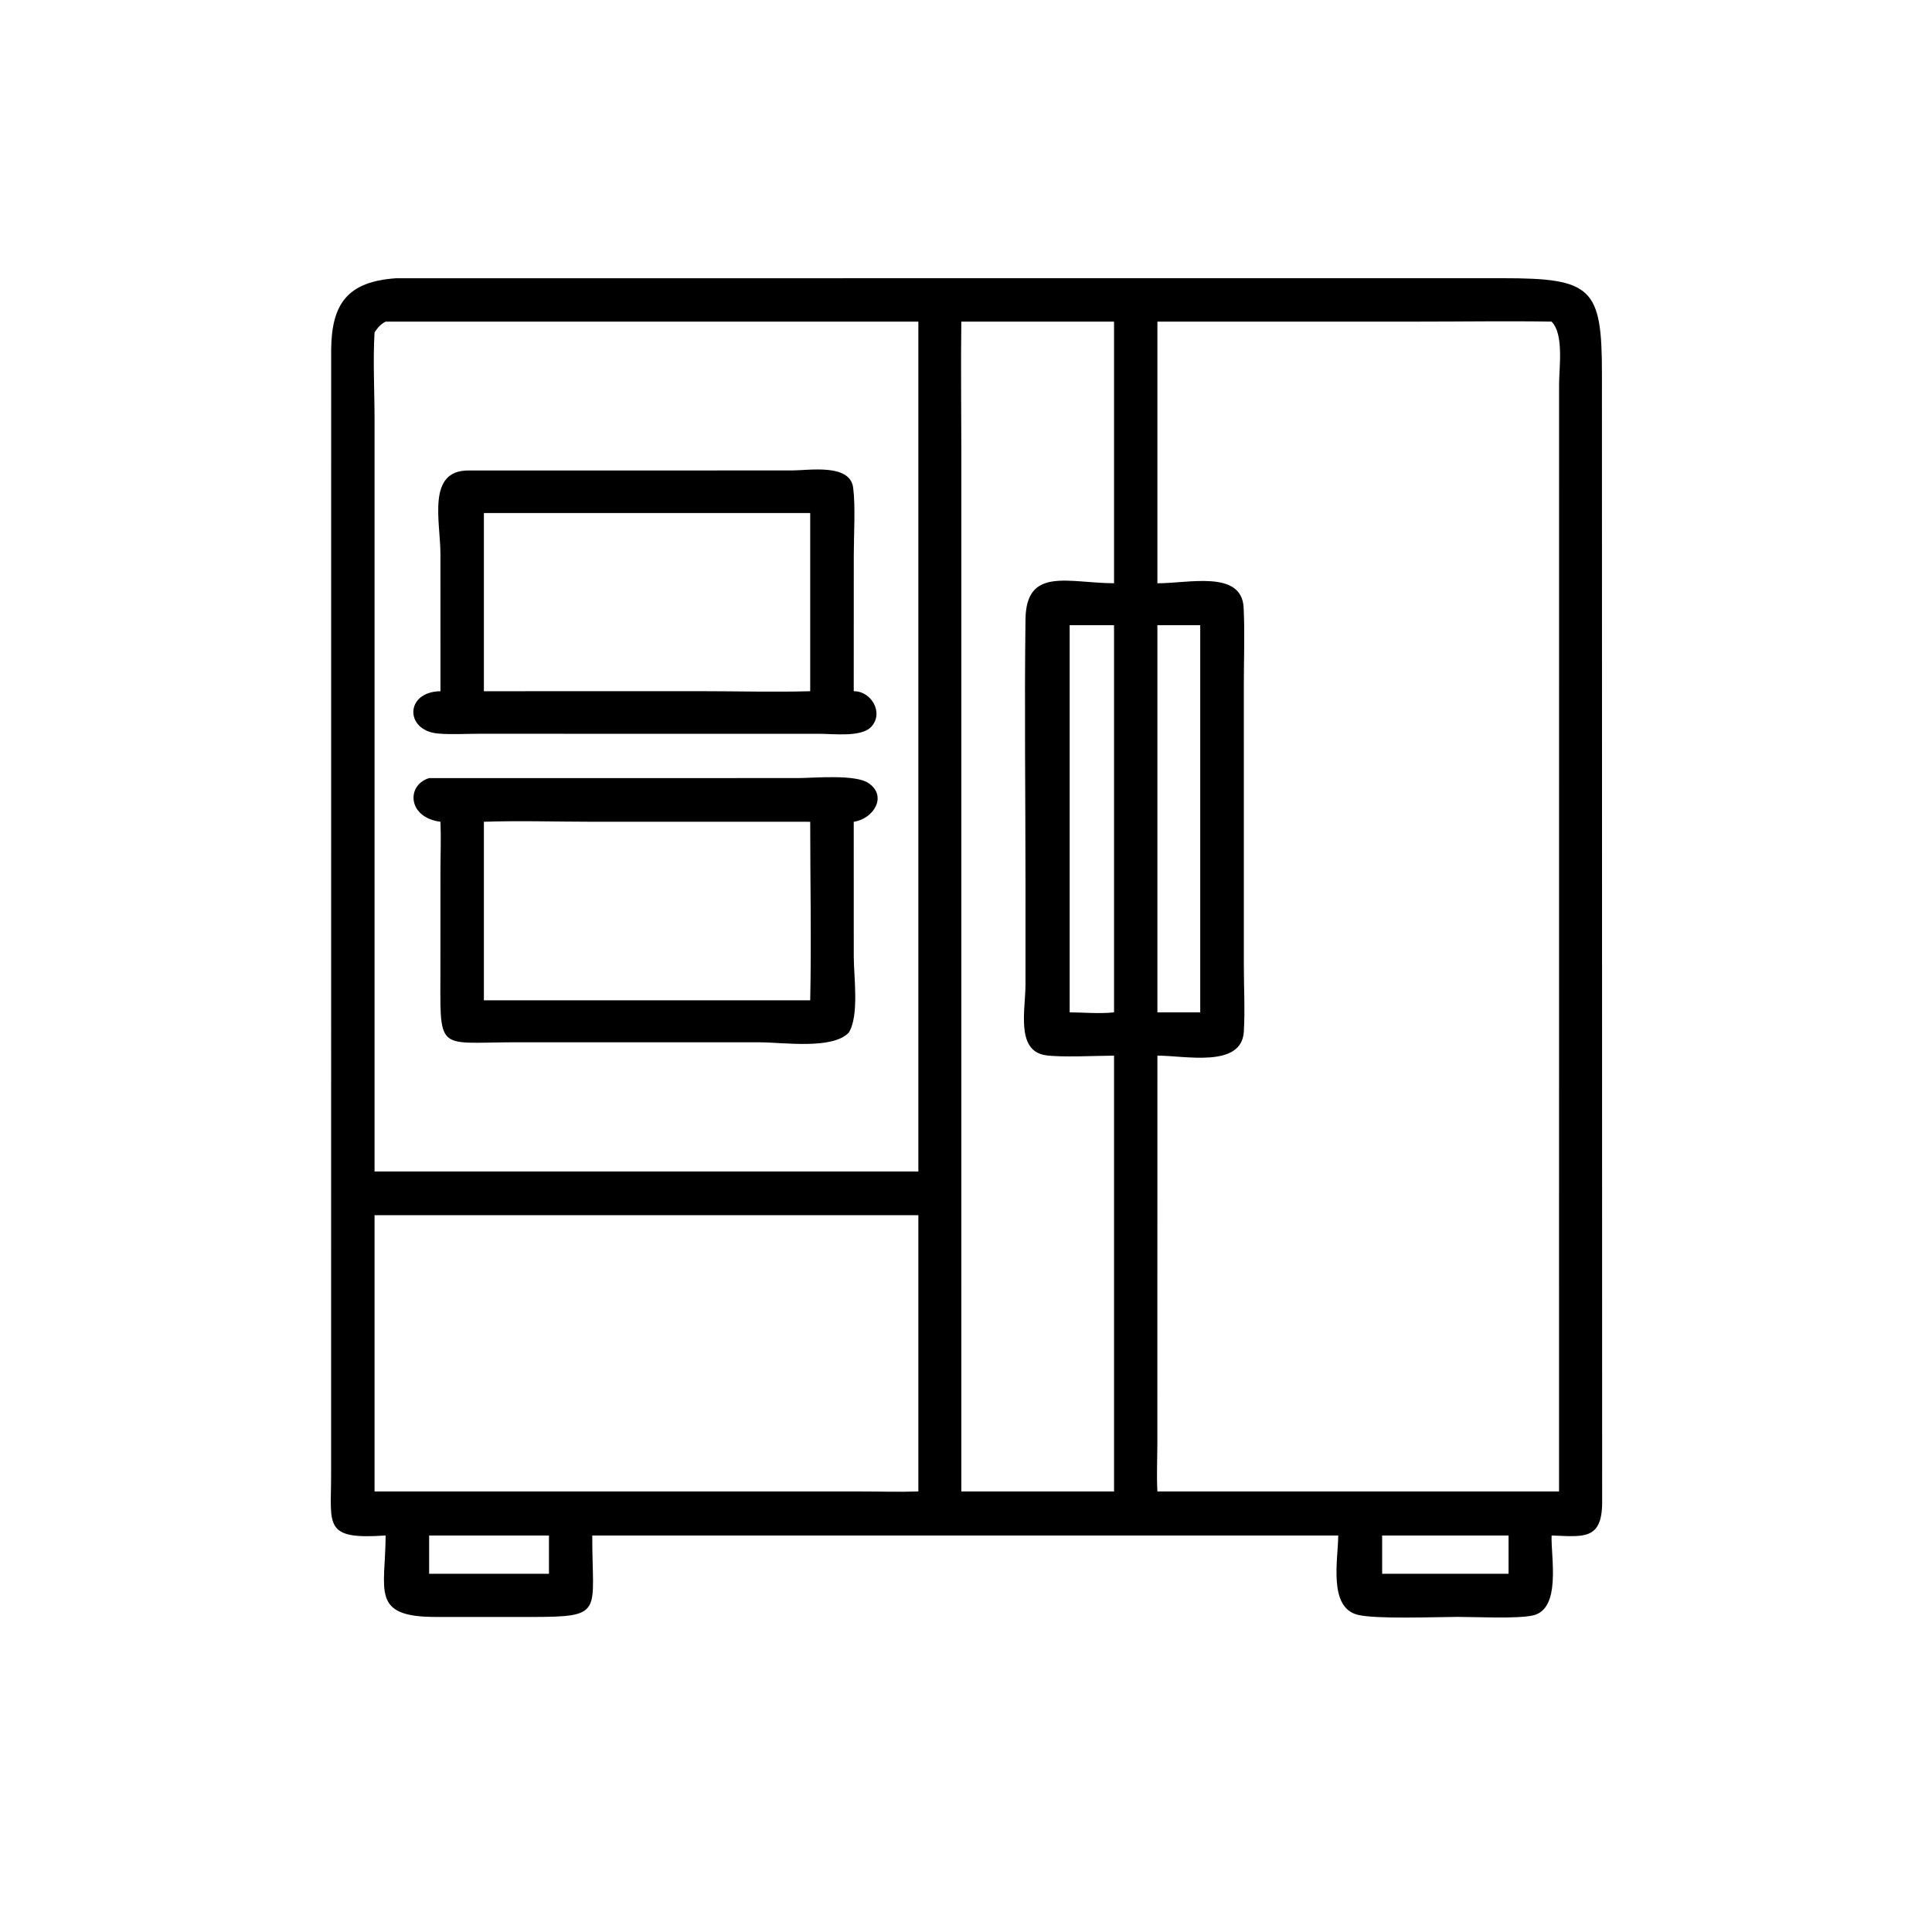
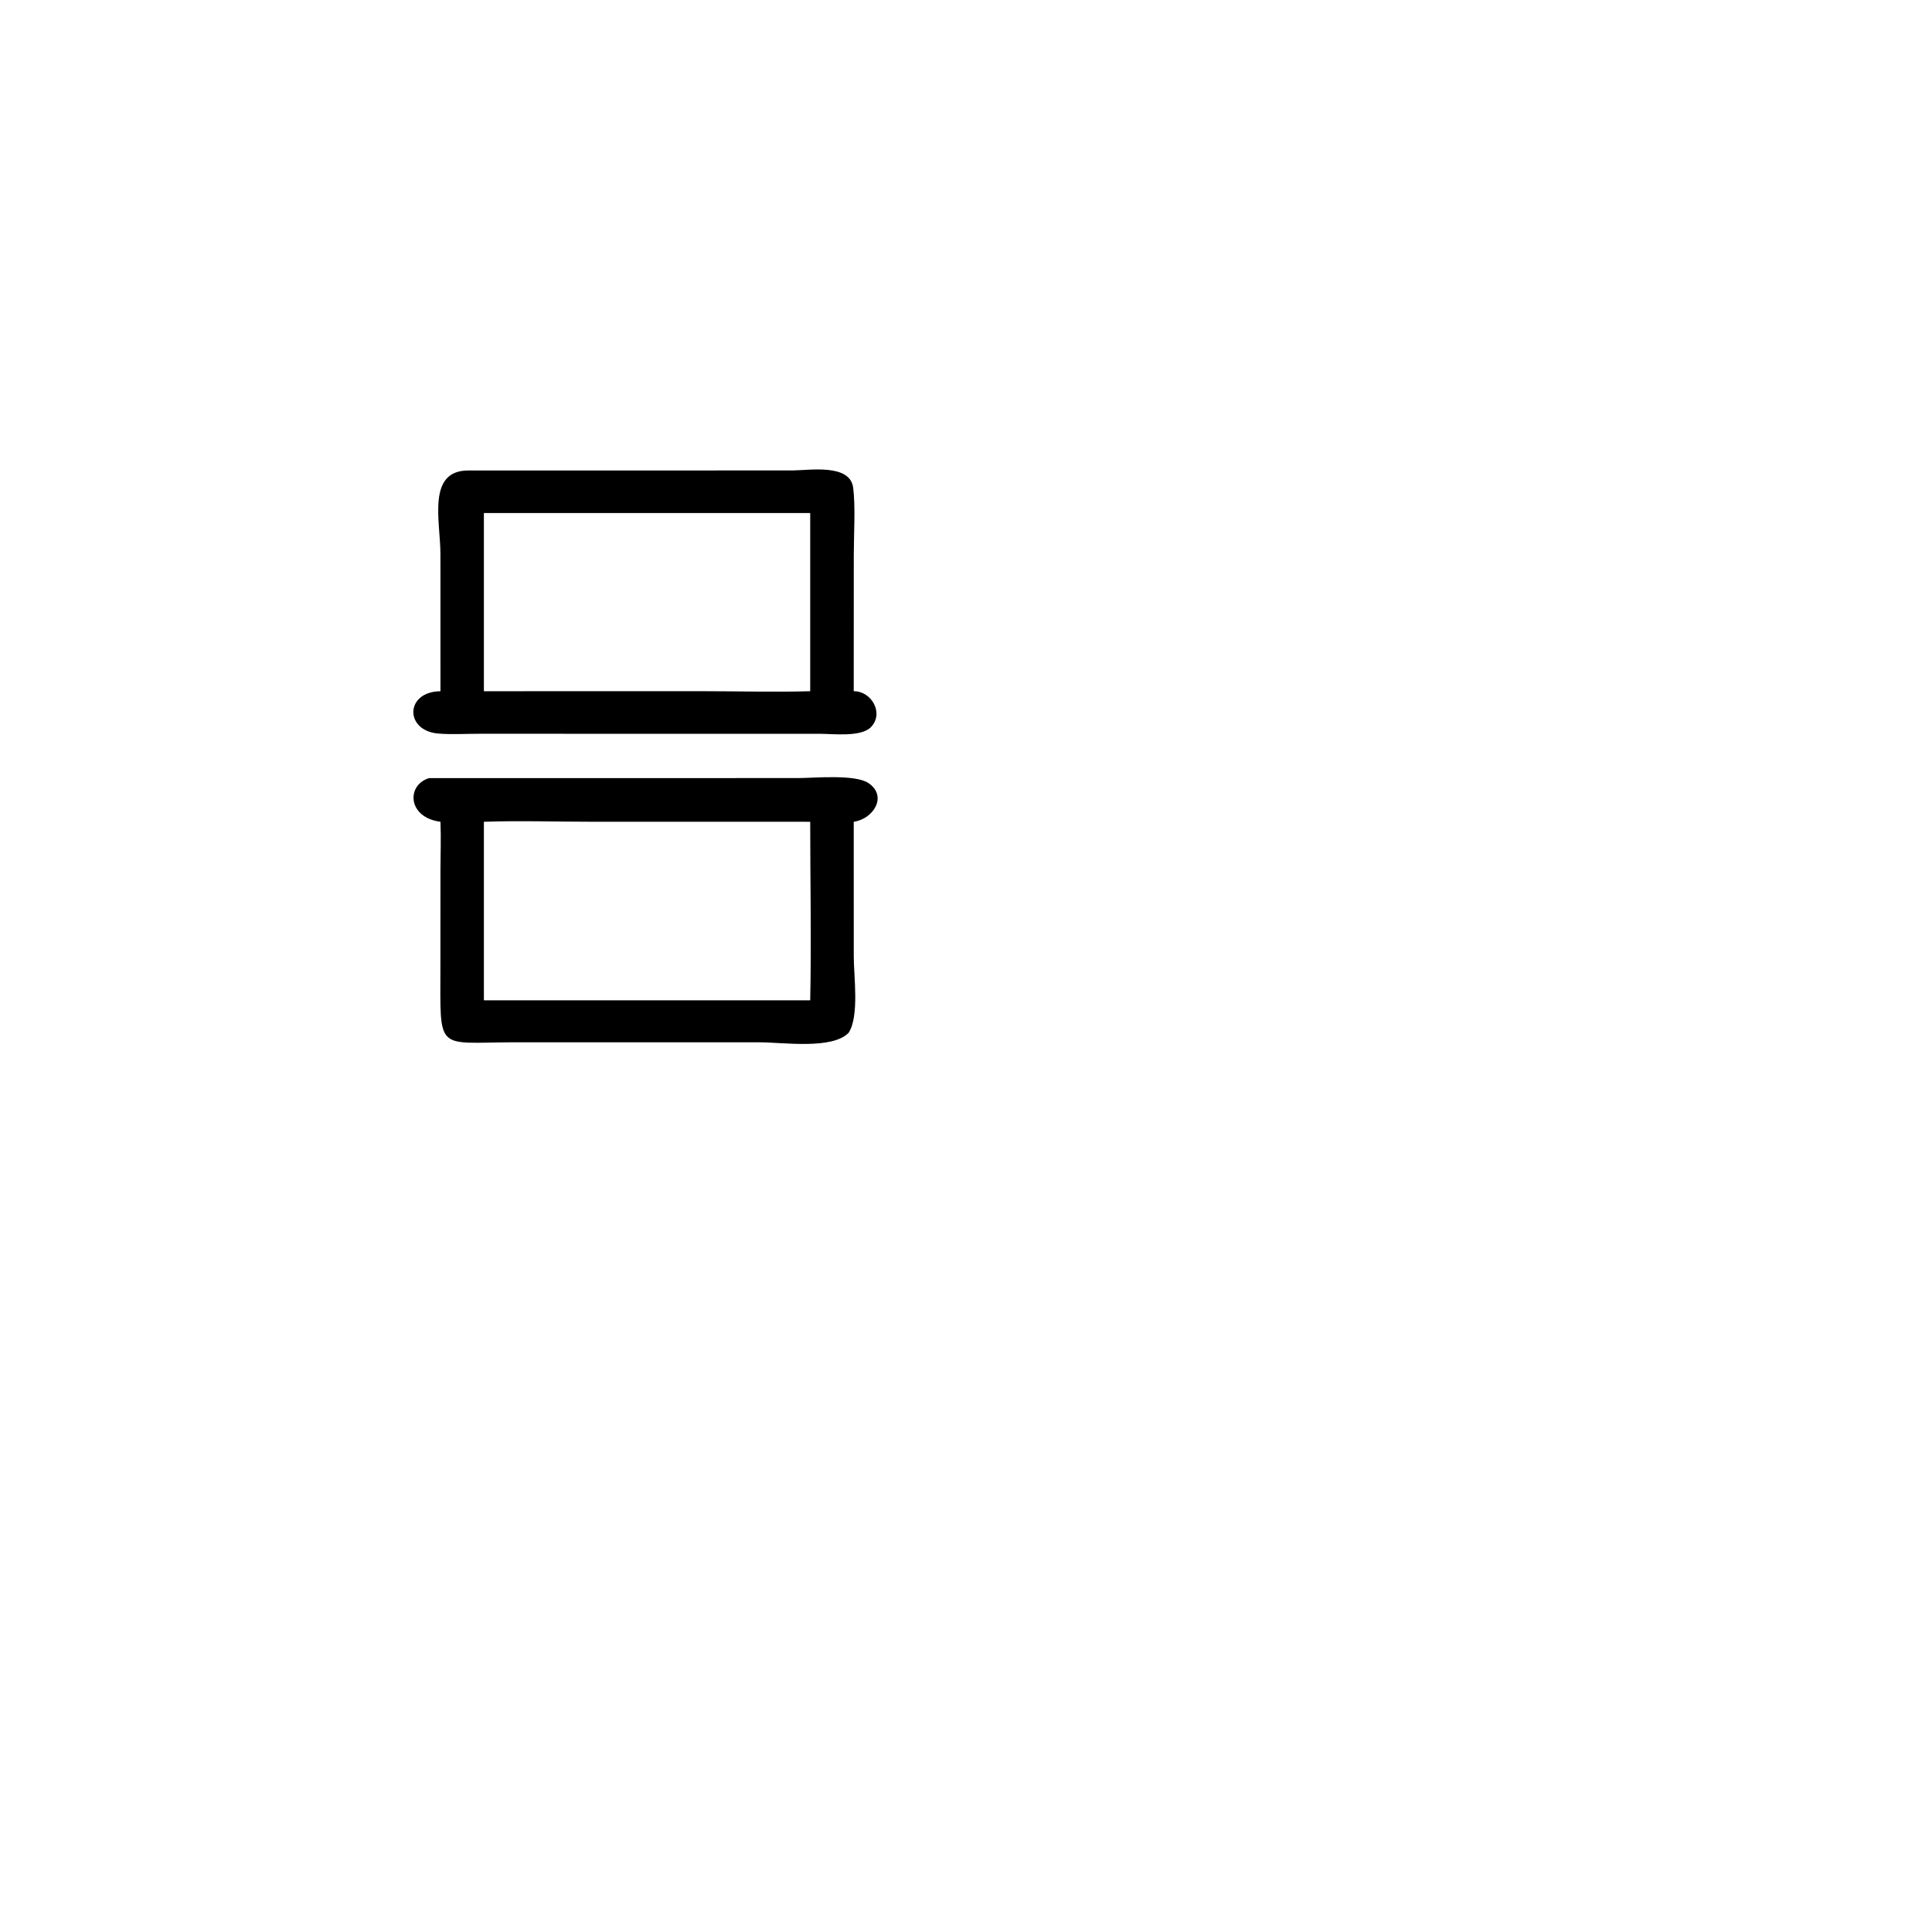
<svg xmlns="http://www.w3.org/2000/svg" width="1024" height="1024">
-   <path transform="scale(2 2)" d="M102.197 406.918C85.669 408.065 87.743 404.319 87.747 390.977L87.763 92.678C87.863 80.342 92.239 74.624 104.941 73.74L398.185 73.727C421.921 73.719 424.561 76.204 424.528 99.197L424.585 398.26C424.521 408.247 419.515 407.213 411.191 406.918C410.969 412.558 413.859 426.466 406.186 428.119C401.908 429.041 391.205 428.494 386.375 428.493C380.292 428.507 364.788 429.145 359.835 427.944C351.915 426.025 354.632 413.191 354.644 406.918L156.958 406.918C156.889 427.528 160.418 428.504 140.592 428.512L115.338 428.506C98.112 428.486 102.146 421.458 102.197 406.918ZM375.936 85.233L306.723 85.233L306.723 154.569C314.65 154.668 329.079 150.9 329.576 161.03C329.908 167.796 329.629 174.691 329.628 181.472L329.632 256.016C329.634 261.745 329.964 267.679 329.629 273.386C329.055 283.151 313.956 279.716 306.723 279.757L306.71 382.497C306.703 386.715 306.485 391.046 306.723 395.248L321.375 395.248L413.164 395.248L413.173 101.836C413.173 97.382 414.503 88.619 411.191 85.233C399.45 85.044 387.68 85.235 375.936 85.233ZM102.197 85.233C100.848 85.928 100.094 86.841 99.258 88.082C98.817 95.602 99.261 103.797 99.261 111.394L99.258 310.454L241.16 310.454L243.377 310.454L243.377 85.233L102.197 85.233ZM254.76 85.233C254.602 96.663 254.763 108.112 254.764 119.545L254.76 395.248L295.231 395.248L295.231 371.875L295.231 279.757C290.648 279.776 280.976 280.273 276.982 279.633C269.179 278.382 271.757 267.472 271.763 261.07L271.768 234.423C271.769 210.996 271.456 187.528 271.768 164.105C271.954 150.123 283.138 154.522 295.231 154.569L295.231 85.233L254.76 85.233ZM283.471 165.69L283.471 268.283C287.262 268.304 291.482 268.708 295.231 268.283L295.231 165.69L283.471 165.69ZM306.723 165.69L306.723 268.283L318.073 268.283L318.073 165.69L306.723 165.69ZM99.258 322.041L99.258 395.248L227.744 395.251C232.936 395.251 238.195 395.434 243.377 395.248L243.377 322.041L99.258 322.041ZM366.282 406.918L366.282 417.067L399.786 417.067L399.786 406.918L366.282 406.918ZM113.726 406.918L113.726 417.067L145.48 417.067L145.48 406.918L113.726 406.918Z" />
  <path transform="scale(2 2)" d="M116.728 183.182L116.721 146.85C116.719 138.205 113.02 124.634 124.162 124.684L209.948 124.673C214.437 124.666 225.272 122.782 226.099 129.256C226.736 134.237 226.263 141.85 226.262 147.067L226.248 183.182C230.932 183.122 234.319 188.971 230.858 192.644C228.246 195.415 220.824 194.463 217.146 194.46L126.886 194.457C123.353 194.452 119.604 194.699 116.09 194.394C107.208 193.621 107.3 183.294 116.728 183.182ZM128.235 135.956L128.235 183.182L185.989 183.173C195.548 183.176 205.163 183.442 214.714 183.182L214.714 135.956L128.235 135.956Z" />
  <path transform="scale(2 2)" d="M116.728 217.778C107.982 216.656 107.624 208.044 113.726 206.205L211.452 206.198C215.706 206.19 226.623 205.122 230.175 207.538C235.278 211.01 231.451 217.044 226.248 217.778L226.257 253.502C226.258 258.75 227.752 269.211 224.922 273.667C220.569 278.209 207.635 276.229 201.253 276.221L136.145 276.217C115.313 276.27 116.721 279.019 116.714 256.029L116.725 230.978C116.732 226.58 116.911 222.173 116.728 217.778ZM128.235 217.778L128.235 265.09L214.714 265.09C215.051 249.347 214.713 233.528 214.714 217.778L156.864 217.771C147.358 217.77 137.727 217.447 128.235 217.778Z" />
</svg>